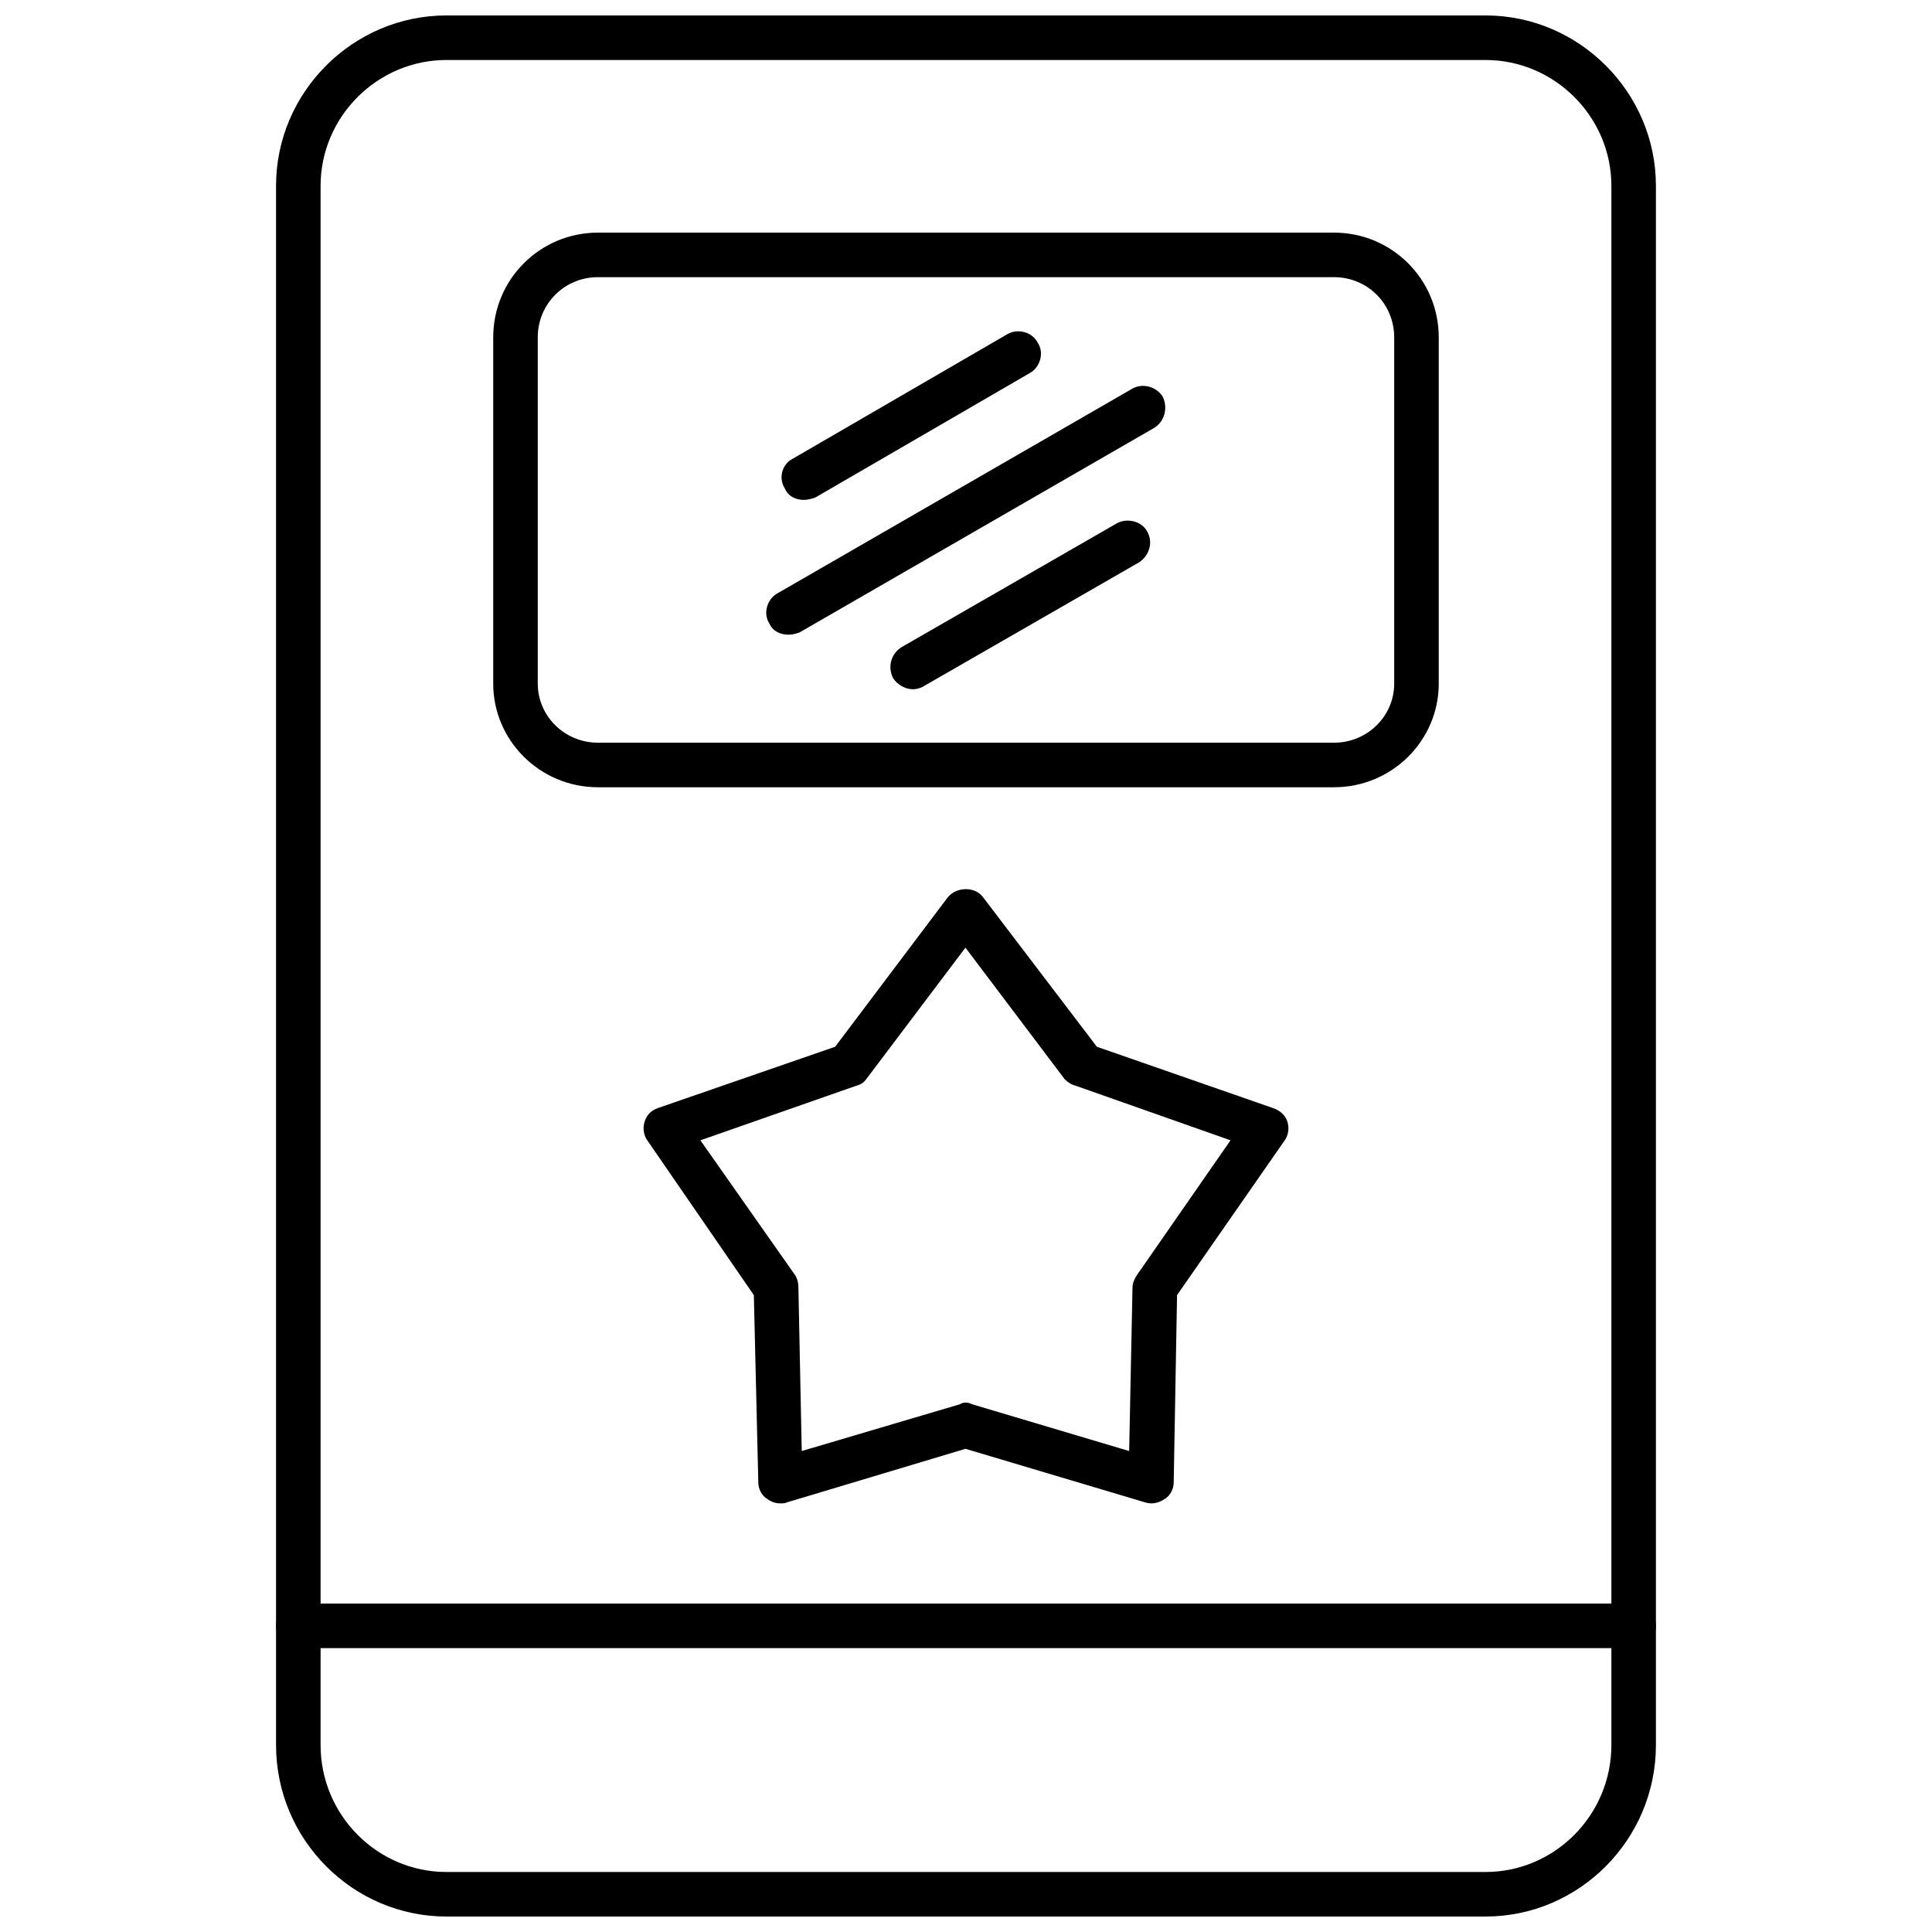
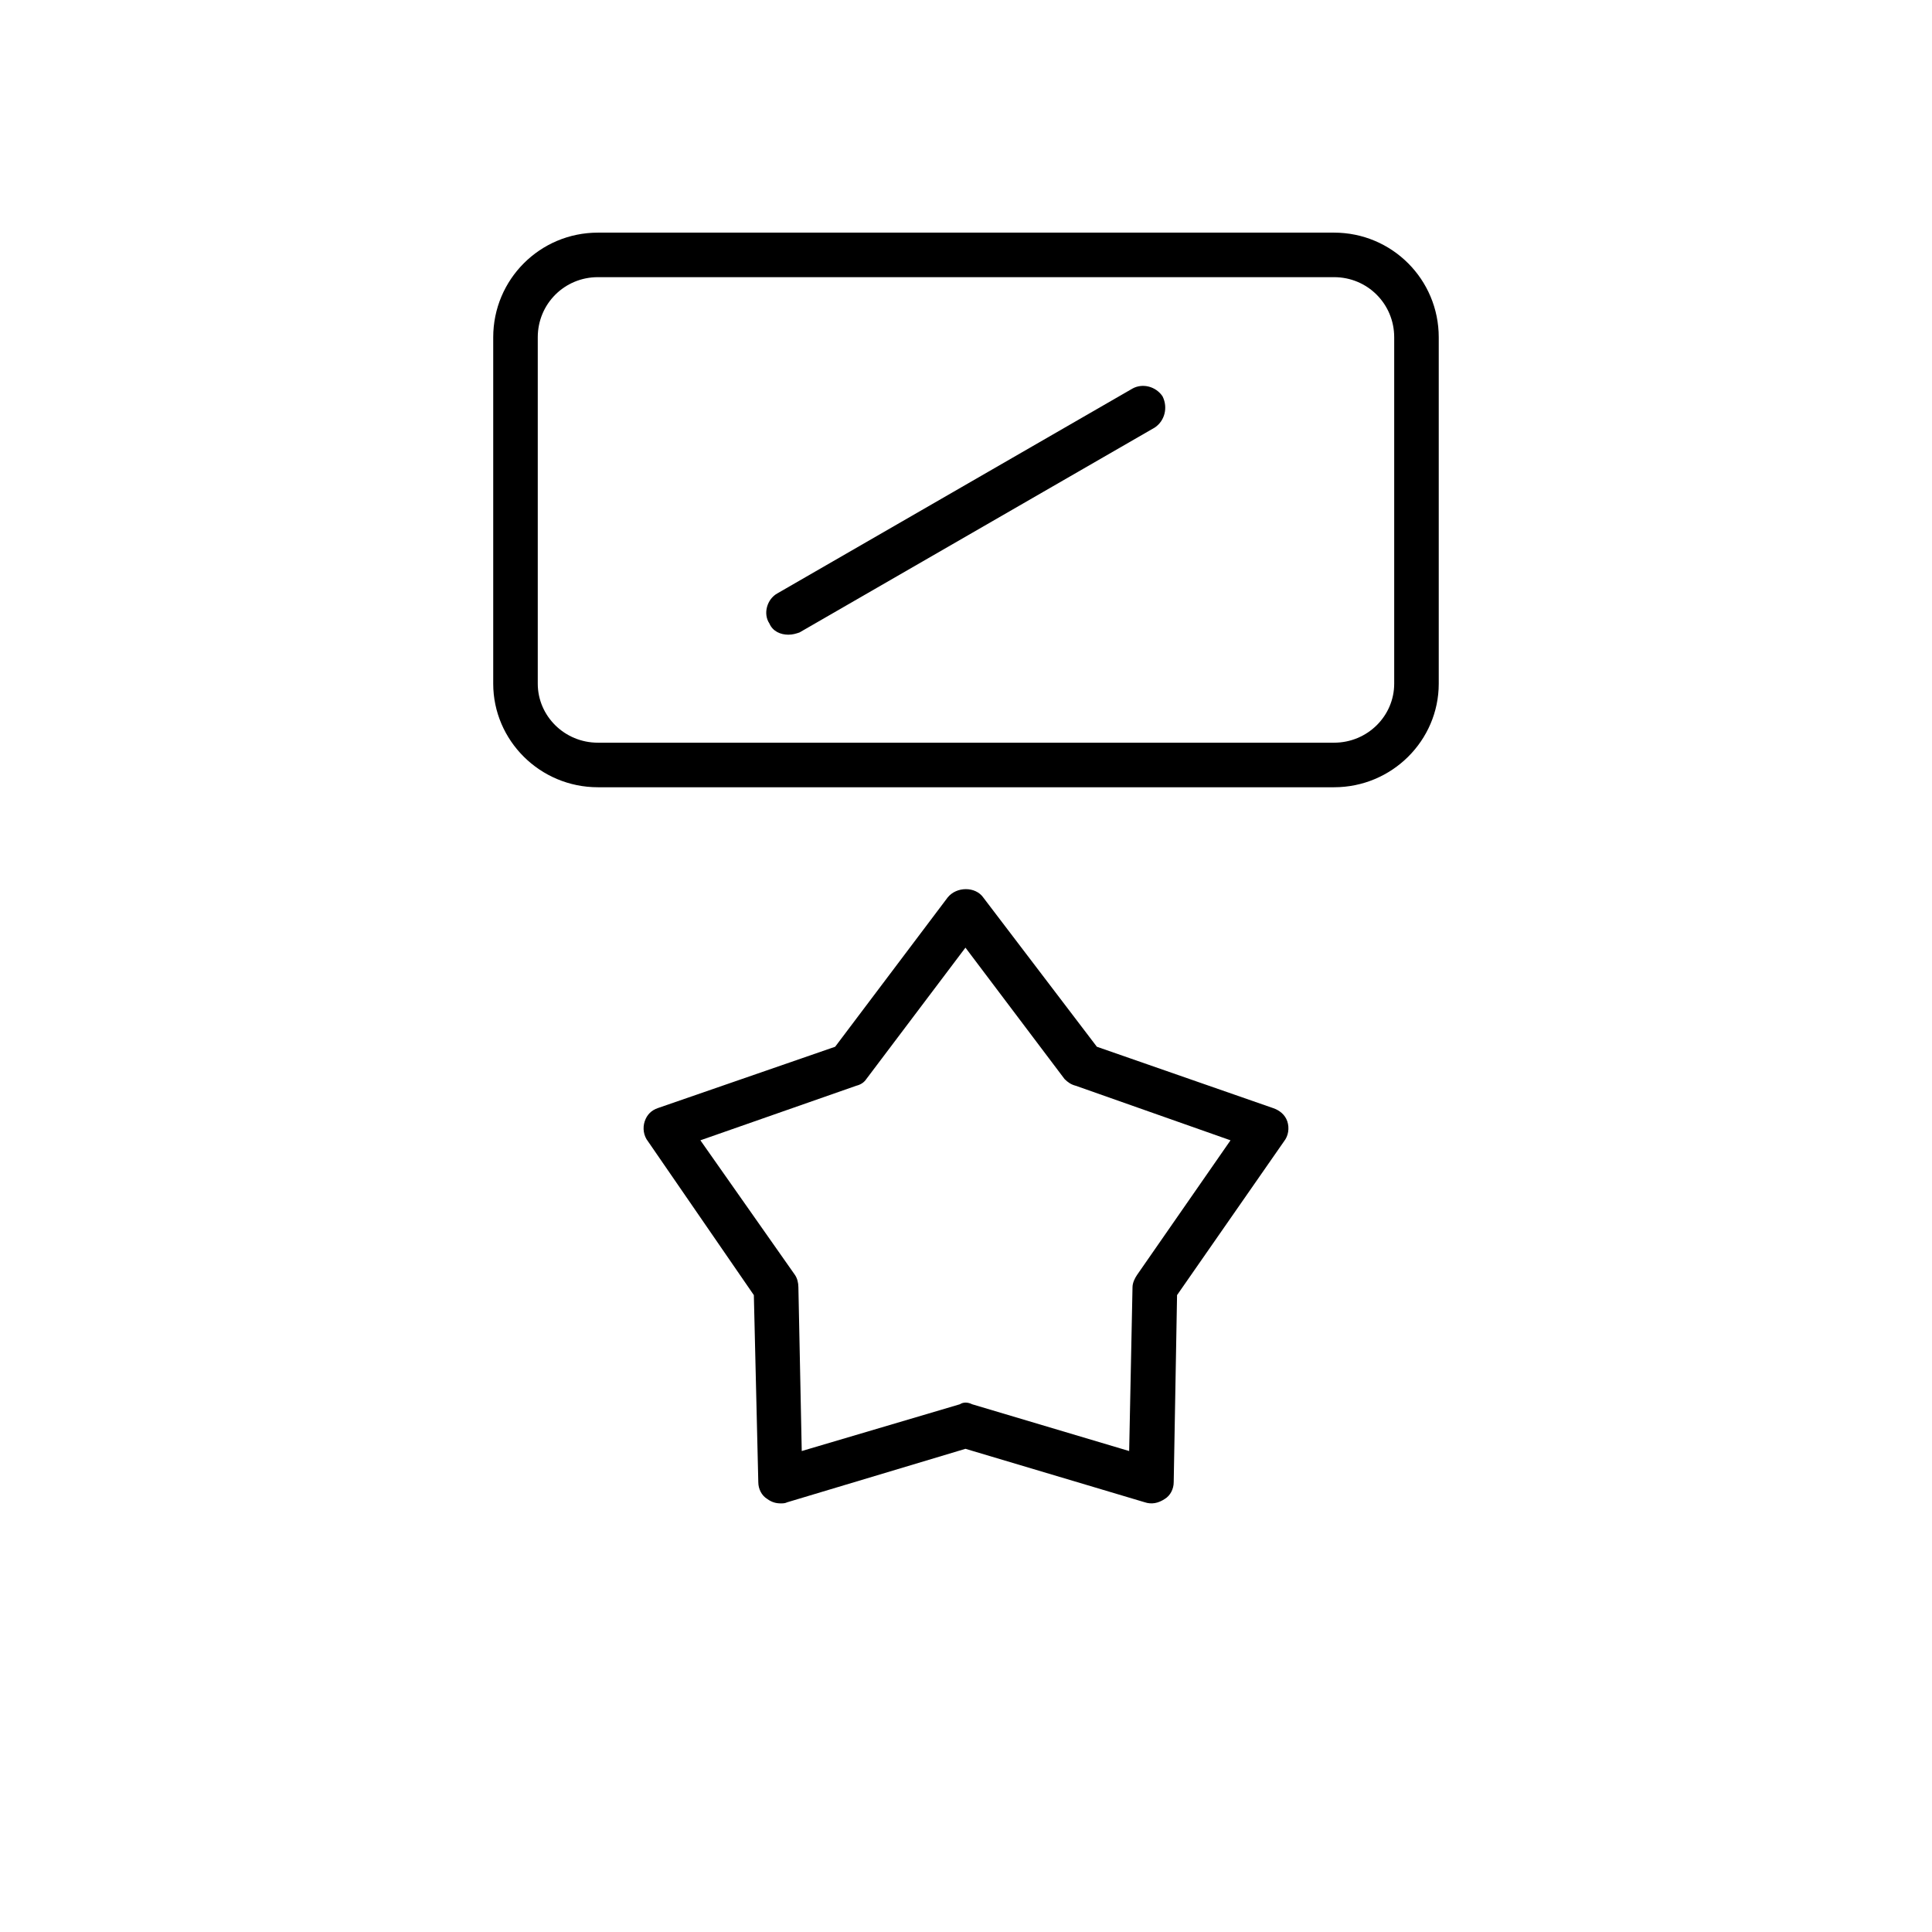
<svg xmlns="http://www.w3.org/2000/svg" width="800px" height="800px" version="1.1" viewBox="144 144 512 512">
  <defs>
    <clipPath id="a">
-       <path d="m217 148.09h366v503.81h-366z" />
-     </clipPath>
+       </clipPath>
  </defs>
  <g clip-path="url(#a)">
-     <path d="m537.68 651.9h-275.37c-24.793 0-45.156-20.363-45.156-45.453v-413.2c0-24.793 20.363-45.156 45.156-45.156h275.37c24.793 0 45.156 20.363 45.156 45.156v413.2c0 25.086-20.363 45.453-45.156 45.453zm-275.37-492c-18.301 0-33.352 15.051-33.352 33.352v413.2c0 18.594 15.051 33.645 33.352 33.645h275.37c18.301 0 33.352-15.051 33.352-33.645v-413.2c0-18.301-15.051-33.352-33.352-33.352z" fill-rule="evenodd" />
-   </g>
+     </g>
  <path d="m497.54 352.63h-195.09c-15.348 0-27.742-12.395-27.742-27.449v-91.789c0-15.348 12.395-27.742 27.742-27.742h195.09c15.348 0 27.742 12.395 27.742 27.742v91.789c0 15.051-12.395 27.449-27.742 27.449zm-195.09-135.18c-8.855 0-15.938 7.082-15.938 15.938v91.789c0 8.559 7.082 15.645 15.938 15.645h195.09c8.855 0 15.938-7.082 15.938-15.645v-91.789c0-8.855-7.082-15.938-15.938-15.938z" fill-rule="evenodd" />
  <path d="m352.92 312.2c-2.066 0-4.133-0.887-5.016-2.953-1.77-2.656-0.59-6.492 2.066-7.969l94.152-54.305c2.656-1.477 6.199-0.59 7.969 2.066 1.477 2.953 0.59 6.492-2.066 8.266l-94.152 54.305c-0.887 0.297-1.77 0.59-2.953 0.59z" fill-rule="evenodd" />
-   <path d="m385.98 326.66c-2.066 0-4.133-1.18-5.312-2.953-1.477-2.953-0.59-6.492 2.359-8.266l56.961-32.762c2.656-1.477 6.492-0.59 7.969 2.066 1.77 2.953 0.59 6.492-2.066 8.266l-56.961 32.762c-0.887 0.59-2.066 0.887-2.953 0.887z" fill-rule="evenodd" />
-   <path d="m357.05 276.48c-2.066 0-4.133-0.887-5.016-2.953-1.77-2.656-0.887-6.492 2.066-7.969l56.961-33.055c2.656-1.477 6.492-0.59 7.969 2.359 1.77 2.656 0.59 6.492-2.066 7.969l-56.961 33.055c-0.887 0.297-2.066 0.59-2.953 0.59z" fill-rule="evenodd" />
-   <path d="m576.94 580.77h-353.88c-3.246 0-5.902-2.359-5.902-5.902 0-3.246 2.656-5.902 5.902-5.902h353.88c3.246 0 5.902 2.656 5.902 5.902 0 3.543-2.656 5.902-5.902 5.902z" fill-rule="evenodd" />
  <path d="m350.86 542.41c-1.18 0-2.359-0.297-3.543-1.18-1.477-0.887-2.359-2.656-2.359-4.426l-1.18-49.586-28.039-40.73c-1.18-1.477-1.477-3.543-0.887-5.312s1.77-2.953 3.543-3.543l46.93-16.234 29.809-39.551c2.359-2.953 7.379-2.953 9.445 0l30.105 39.551 46.633 16.234c1.77 0.59 3.246 1.77 3.836 3.543 0.59 1.77 0.297 3.836-0.887 5.312l-28.332 40.73-0.887 49.586c0 1.77-0.887 3.543-2.359 4.426-1.77 1.18-3.543 1.477-5.312 0.887l-47.52-14.168-47.223 14.168c-0.59 0.297-1.18 0.297-1.77 0.297zm-21.25-96.215 25.086 35.711c0.59 0.887 0.887 2.066 0.887 3.246l0.887 43.387 41.91-12.395c0.887-0.59 2.066-0.59 3.246 0l41.613 12.395 0.887-43.387c0-1.18 0.59-2.359 1.18-3.246l24.793-35.711-41.023-14.461c-1.18-0.297-2.066-0.887-2.953-1.77l-26.27-34.828-26.27 34.828c-0.59 0.887-1.477 1.477-2.656 1.77l-41.32 14.461z" fill-rule="evenodd" />
</svg>